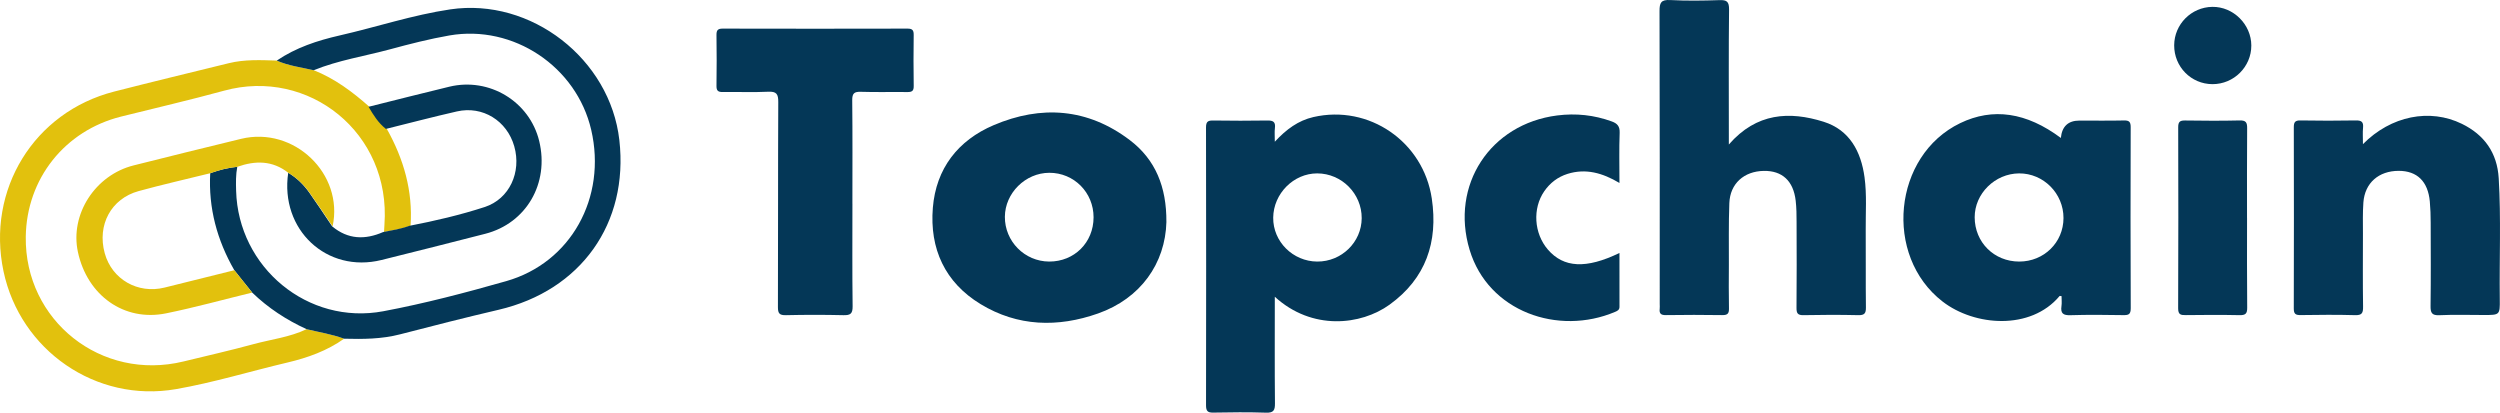
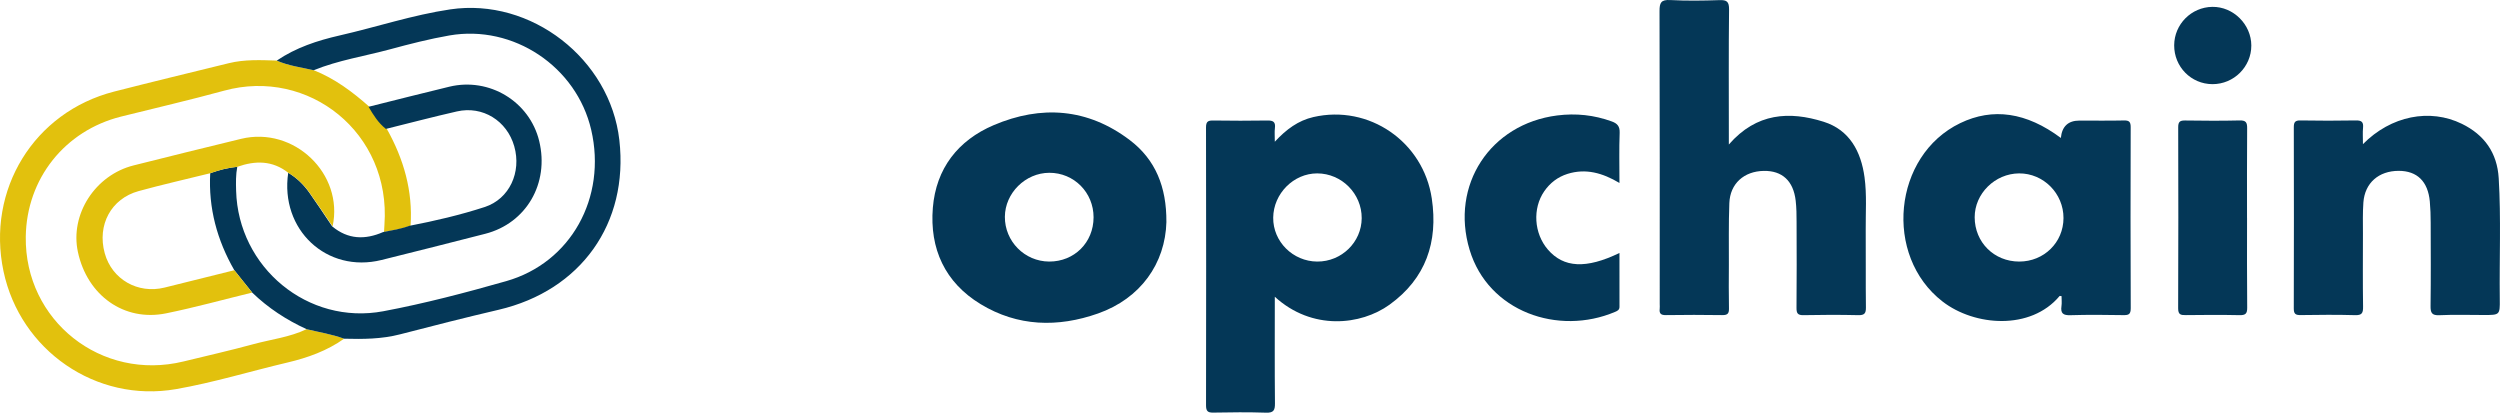
<svg xmlns="http://www.w3.org/2000/svg" id="Laag_1" data-name="Laag 1" viewBox="0 0 1012.76 167.19">
  <path d="M516.43,120.19c0,14.83-.08,29.03.06,43.22.03,2.84-.58,3.87-3.64,3.77-7.11-.24-14.24-.17-21.35-.03-2.32.05-2.93-.69-2.93-2.96.06-37.54.07-75.07-.01-112.61,0-2.52.99-2.79,3.07-2.76,7.24.1,14.49.13,21.73,0,2.39-.05,3.43.54,3.11,3.06-.19,1.55-.04,3.15-.04,5.54,4.68-5.07,9.52-8.59,15.63-10,22.5-5.16,44.54,9.95,47.97,33.03,2.61,17.59-2.42,32.38-17.14,42.99-11.57,8.34-31.36,10.59-46.47-3.23h0v-.02ZM533.61,105.96c9.86.06,17.98-7.86,18.02-17.58.05-9.91-8.1-18.12-18-18.14-9.58-.02-17.74,8.17-17.85,17.93-.11,9.67,7.97,17.73,17.83,17.79h0Z" style="fill: #043757; stroke-width: 0px;" />
  <path d="M700.38,58.52c11.21-12.87,24.57-13.54,38.4-9.19,10.45,3.29,15.13,11.99,16.55,22.49.96,7.08.42,14.2.48,21.3.08,10.48-.05,20.95.08,31.43.03,2.44-.63,3.18-3.12,3.12-7.37-.17-14.74-.16-22.11,0-2.37.05-2.91-.71-2.89-2.96.11-11.6.07-23.2.03-34.8,0-2.87-.03-5.75-.36-8.59-.92-8.04-5.46-12.21-12.91-12.09-8.04.13-13.67,5.15-13.97,13.06-.32,8.35-.16,16.71-.19,25.06-.02,5.86-.09,11.73.04,17.58.05,2.13-.62,2.75-2.74,2.72-7.62-.12-15.24-.11-22.86,0-2.04.03-2.69-.7-2.46-2.59.08-.61.01-1.25.01-1.87,0-39.54.05-79.07-.08-118.61-.01-3.44.55-4.77,4.37-4.56,6.6.36,13.24.26,19.85.03,3.04-.11,3.98.59,3.95,3.82-.19,16.71-.09,33.42-.09,50.14v4.51h.02,0Z" style="fill: #043757; stroke-width: 0px;" />
  <path d="M834.86,55.88c.46-4.69,2.97-7.03,7.53-7.03,6,0,12,.08,18-.05,2.1-.05,2.77.53,2.76,2.7-.07,24.46-.09,48.92.02,73.38.01,2.5-.89,2.81-3.03,2.78-7.12-.12-14.25-.19-21.37.03-2.92.09-4.1-.68-3.66-3.67.2-1.33.03-2.71.03-4.06-.39-.02-.73-.13-.81-.02-11.71,13.99-34.44,12.22-47.38,2.22-24.03-18.57-20.08-59.16,7.15-72.28,13.2-6.36,26.8-4.42,40.76,6.01h0ZM818.01,105.96c10.01,0,17.89-7.74,17.92-17.61.04-9.97-8.11-18.17-17.98-18.11-9.78.06-18.02,8.2-18,17.78.02,10.15,7.87,17.94,18.06,17.94Z" style="fill: #043757; stroke-width: 0px;" />
  <path d="M472.52,89.87c-.45,16.9-10.5,31.05-27.7,37.12-16.33,5.75-32.57,5.33-47.58-3.79-14.44-8.77-20.69-22.45-19.34-39.03,1.3-15.9,10.17-27.3,24.65-33.47,19.27-8.21,38.09-6.87,55.13,6.05,10.43,7.91,14.92,19.01,14.83,33.13h.01ZM443.01,88.06c.02-10.08-7.93-18.09-17.94-18.06-9.67.03-17.94,8.22-17.99,17.82-.06,9.95,8.01,18.1,17.95,18.14,10.18.04,17.96-7.71,17.98-17.9h0Z" style="fill: #043757; stroke-width: 0px;" />
  <path d="M957.22,58.41c11.39-11.53,27.11-14.59,40.09-8.25,9.16,4.48,14.31,11.77,14.93,22.04.98,16.33.23,32.68.43,49.01.08,6.4.01,6.4-6.44,6.4-6,0-12-.2-17.99.08-3.11.14-3.65-.97-3.61-3.77.15-11.23.08-22.46.05-33.69,0-2.87-.09-5.74-.35-8.6-.76-8.16-5.14-12.41-12.61-12.42-8.08,0-13.71,4.89-14.3,12.77-.31,4.22-.18,8.48-.18,12.72-.02,9.86-.09,19.71.05,29.57.03,2.49-.42,3.48-3.2,3.4-7.37-.21-14.74-.14-22.11-.03-2.08.03-2.77-.51-2.76-2.68.07-24.45.07-48.91.01-73.36,0-2.02.44-2.85,2.67-2.81,7.49.13,14.99.14,22.49,0,2.35-.04,3.11.68,2.89,2.97-.19,1.93-.04,3.89-.04,6.64h-.02Z" style="fill: #043757; stroke-width: 0px;" />
-   <path d="M345.32,82.54c0,13.84-.1,27.69.08,41.53.04,3.07-.94,3.68-3.76,3.61-7.74-.18-15.49-.18-23.23,0-2.64.06-3.28-.69-3.27-3.29.1-27.68,0-55.37.14-83.05.02-3.24-.7-4.34-4.1-4.18-6.11.3-12.24.02-18.35.12-1.93.03-2.61-.51-2.58-2.51.11-6.86.09-13.72,0-20.58-.02-1.88.48-2.61,2.51-2.6,24.98.06,49.95.06,74.93,0,2.09,0,2.47.82,2.45,2.65-.08,6.86-.11,13.72.01,20.58.04,2.06-.74,2.49-2.6,2.47-6.24-.09-12.49.11-18.73-.1-2.74-.09-3.61.57-3.58,3.46.16,13.97.07,27.93.07,41.9h0Z" style="fill: #043757; stroke-width: 0px;" />
  <path d="M139.41,137.21c-6.94,4.91-14.74,7.71-22.96,9.65-15.05,3.55-29.91,8.12-45.1,10.77-32.44,5.66-63.17-15.73-69.93-47.73C-5.55,76.87,13.75,45.43,46.23,37.1c15.47-3.96,30.99-7.7,46.49-11.51,6.39-1.57,12.89-1.26,19.39-1.05,4.78,2.1,9.94,2.75,14.97,3.9,8.54,3.38,15.75,8.78,22.54,14.8,1.94,3.32,3.99,6.55,7.08,8.97,6.84,12.2,10.59,25.15,9.62,39.26-3.48,1.27-7.13,1.83-10.75,2.53.06-1,.1-1.99.17-2.99,2.71-37.24-30.76-63.66-64.98-54.27-13.82,3.79-27.81,7.01-41.72,10.49-22.82,5.72-38.27,25.19-38.6,48.66-.48,34.04,30.65,58.66,63.9,50.54,9.45-2.31,18.95-4.45,28.33-7.01,7.2-1.96,14.72-2.8,21.55-6.08,5.07,1.22,10.25,2.04,15.17,3.85l.02.02h0Z" style="fill: #e2c10d; stroke-width: 0px;" />
  <path d="M127.08,28.45c-5.03-1.16-10.19-1.8-14.97-3.9,7.76-5.27,16.47-8.13,25.54-10.2,14.94-3.41,29.57-8.3,44.75-10.55,32.74-4.84,64.77,20.11,68.5,52.94,3.84,33.76-15.59,60.97-48.91,68.75-13.36,3.12-26.66,6.51-39.93,9.95-7.48,1.94-15.04,1.97-22.65,1.77-4.92-1.81-10.1-2.63-15.17-3.85-8.18-3.73-15.61-8.59-22.09-14.85-2.41-3.02-4.82-6.03-7.23-9.05-6.99-12.17-10.53-25.19-9.76-39.29,3.56-1.28,7.19-2.24,10.96-2.6-.62,3.21-.56,6.46-.47,9.7.84,31.05,29.06,54.56,59.65,48.81,16.76-3.15,33.34-7.52,49.76-12.19,26.24-7.46,40.8-33.89,34.44-61.29-5.94-25.61-31.51-42.75-57.46-38.24-8.09,1.41-16.08,3.46-24.02,5.61-10.32,2.79-20.97,4.42-30.95,8.48h0Z" style="fill: #043757; stroke-width: 0px;" />
  <path d="M656.05,102.48c0,7.39-.01,14.6.01,21.8,0,1.26-.78,1.64-1.77,2.06-23.05,9.77-51.39-.07-58.94-25.12-7.92-26.26,8.38-51.01,35.47-54.45,7.58-.96,14.93-.19,22.1,2.42,2.21.8,3.31,1.93,3.21,4.61-.26,6.57-.08,13.15-.08,20.32-6.86-4.08-13.65-5.99-21.04-3.68-3.95,1.24-7.09,3.66-9.42,7.03-4.83,6.98-4.17,17.09,1.45,23.62,6.38,7.42,15.5,7.93,29.01,1.39Z" style="fill: #043757; stroke-width: 0px;" />
  <path d="M910.29,88.29c0,12.11-.07,24.21.06,36.32.03,2.5-.73,3.11-3.13,3.06-7.25-.15-14.5-.11-21.75-.02-2.06.03-3.1-.19-3.09-2.75.1-24.46.09-48.92.02-73.38,0-2.17.69-2.74,2.78-2.71,7.37.11,14.75.16,22.12-.02,2.58-.06,3.05.86,3.03,3.19-.1,12.11-.05,24.21-.05,36.32h0Z" style="fill: #043757; stroke-width: 0px;" />
  <path d="M896.29,34.09c-8.66-.02-15.57-7.04-15.52-15.77.05-8.49,6.93-15.42,15.45-15.54,8.5-.12,15.78,7.1,15.8,15.66.02,8.61-7.08,15.67-15.73,15.65Z" style="fill: #043757; stroke-width: 0px;" />
  <path d="M134.58,91.71c6.38,5.32,13.32,5.5,20.63,2.3,3.58-.7,7.19-1.27,10.64-2.53,10.3-1.99,20.54-4.37,30.49-7.61,10.08-3.29,14.96-14.13,11.99-24.59-2.95-10.38-12.81-16.51-23.22-14.14-9.63,2.19-19.2,4.71-28.79,7.09-3.06-2.42-5.09-5.65-7.01-8.97,10.91-2.72,21.8-5.51,32.73-8.14,16.2-3.9,32.49,6,36.39,22,4.17,17.13-5.21,33.32-21.85,37.59-13.99,3.59-27.99,7.13-42.01,10.61-22.21,5.51-41.23-12.3-37.81-35.33,3.42,2.04,6.24,4.79,8.52,8.02,3.19,4.51,6.21,9.13,9.3,13.71h0Z" style="fill: #043757; stroke-width: 0px;" />
  <path d="M134.75,91.71c-3.12-4.58-6.17-9.2-9.39-13.71-2.31-3.23-5.15-5.98-8.6-8.02-6.38-5.02-13.36-4.97-20.63-2.4-3.78.36-7.41,1.32-10.96,2.6-9.66,2.39-19.38,4.59-28.97,7.22-11.22,3.07-16.92,13.77-13.77,25.19,2.92,10.57,13.37,16.58,24.23,13.91,9.43-2.32,18.84-4.69,28.26-7.03,2.41,3.02,4.82,6.03,7.23,9.05-11.62,2.84-23.16,6.03-34.87,8.42-16.96,3.46-31.92-7.2-35.72-24.86-3.27-15.22,6.97-31.17,22.6-35.08,14.5-3.63,29-7.26,43.53-10.76,21.46-5.17,41.65,14.21,37.05,35.48h0Z" style="fill: #e2c10d; stroke-width: 0px;" />
</svg>